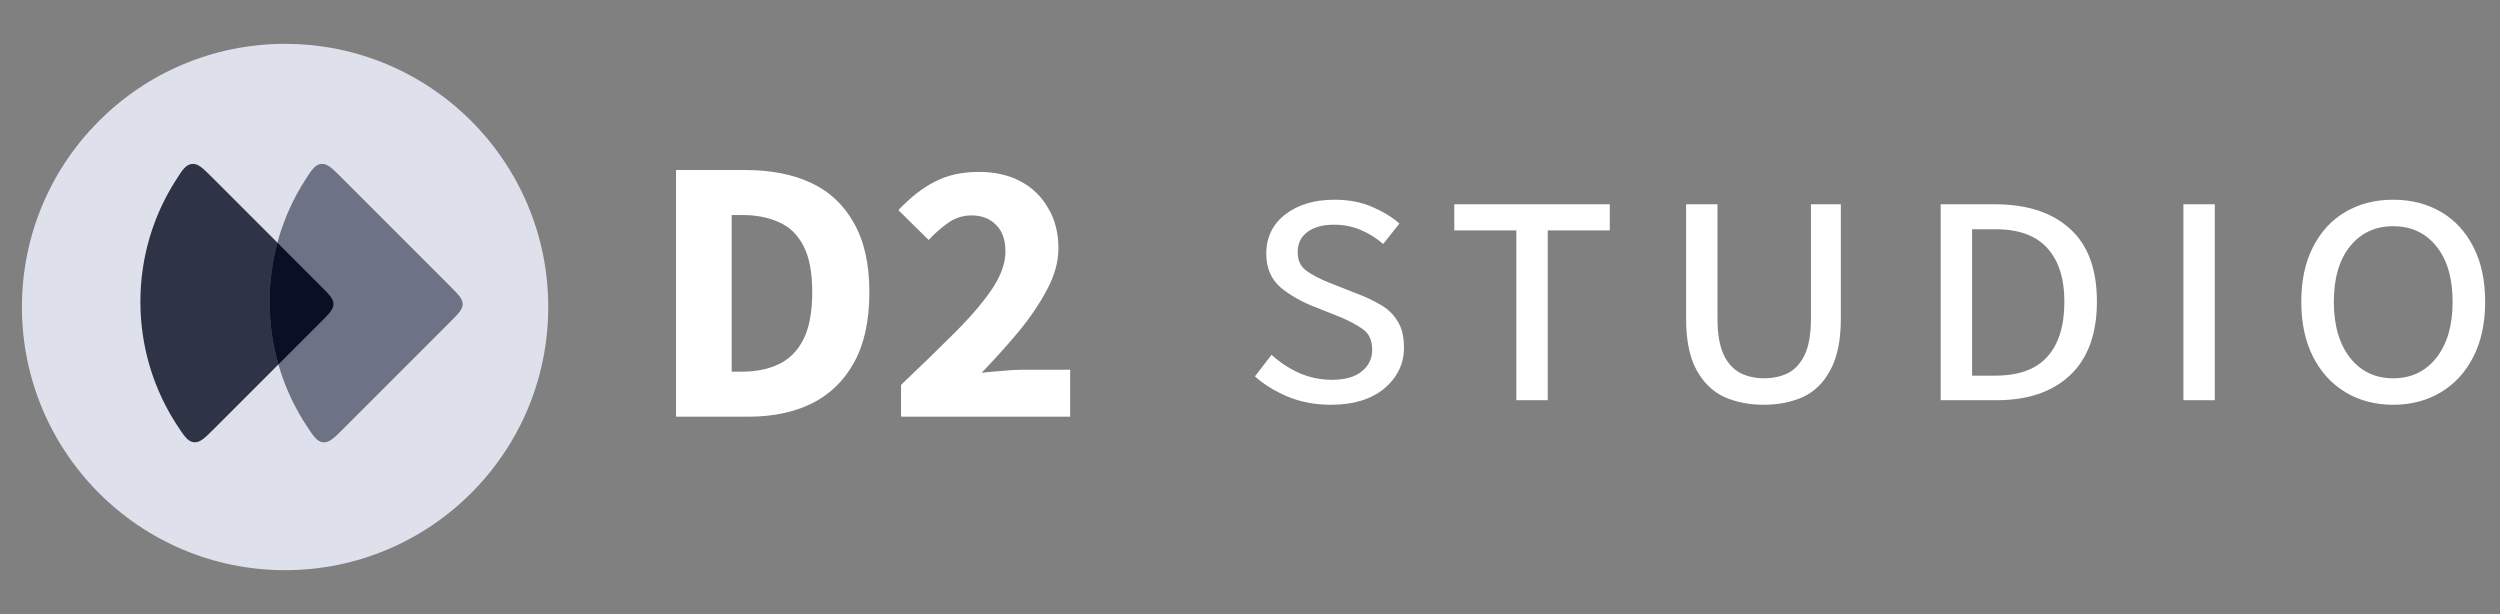
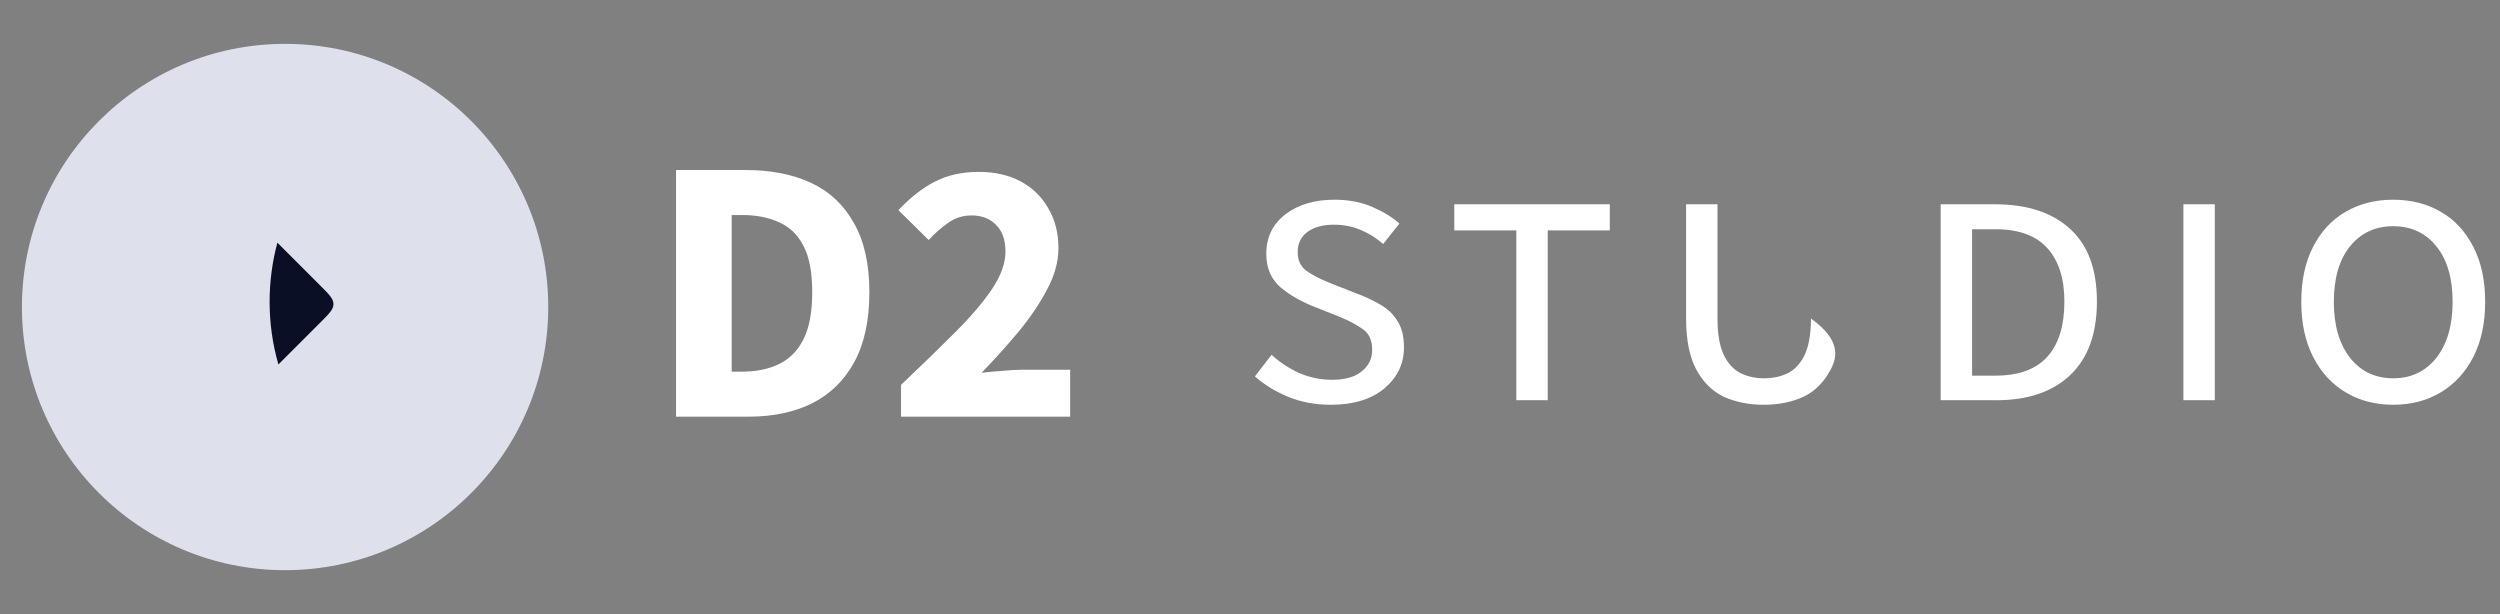
<svg xmlns="http://www.w3.org/2000/svg" width="114" height="28" viewBox="0 0 114 28" fill="none">
  <rect x="0" y="0" width="114" height="28" fill="#808080" stroke="none" />
  <circle cx="13" cy="14" r="12" fill="#DEE1EB" />
-   <path fill-rule="evenodd" clip-rule="evenodd" d="M8.014 8.224C8.319 7.745 8.471 7.506 8.75 7.475C9.029 7.445 9.245 7.662 9.678 8.094L14.622 13.038C15.012 13.428 15.207 13.623 15.207 13.865C15.207 14.107 15.012 14.302 14.622 14.692L9.761 19.553C9.334 19.98 9.12 20.194 8.844 20.166C8.568 20.138 8.413 19.904 8.104 19.437C7.029 17.809 6.402 15.858 6.402 13.76C6.402 11.723 6.993 9.823 8.014 8.224Z" fill="#2E3346" />
-   <path fill-rule="evenodd" clip-rule="evenodd" d="M13.905 8.225C14.21 7.747 14.363 7.508 14.642 7.477C14.921 7.447 15.137 7.663 15.57 8.096L20.513 13.04C20.903 13.43 21.098 13.624 21.098 13.867C21.098 14.109 20.903 14.304 20.513 14.694L15.652 19.555C15.225 19.982 15.011 20.196 14.735 20.168C14.459 20.14 14.305 19.906 13.996 19.439C12.92 17.811 12.294 15.86 12.294 13.762C12.294 11.725 12.885 9.825 13.905 8.225Z" fill="#6D7284" />
  <path fill-rule="evenodd" clip-rule="evenodd" d="M12.695 16.619C12.434 15.711 12.294 14.752 12.294 13.761C12.294 12.829 12.418 11.925 12.649 11.066L14.621 13.038C15.011 13.428 15.206 13.623 15.206 13.866C15.206 14.108 15.011 14.303 14.621 14.693L14.621 14.693L12.695 16.619Z" fill="#0A0F25" />
  <path d="M30.828 19V7.753H34.002C35.152 7.753 36.147 7.949 36.986 8.339C37.826 8.73 38.476 9.34 38.936 10.168C39.407 10.985 39.643 12.037 39.643 13.325C39.643 14.613 39.413 15.677 38.953 16.516C38.493 17.355 37.849 17.982 37.021 18.396C36.205 18.799 35.244 19 34.14 19H30.828ZM33.364 16.947H33.847C34.491 16.947 35.049 16.832 35.52 16.602C36.003 16.372 36.377 15.993 36.642 15.464C36.906 14.935 37.038 14.222 37.038 13.325C37.038 12.428 36.906 11.726 36.642 11.22C36.377 10.703 36.003 10.341 35.52 10.133C35.049 9.915 34.491 9.806 33.847 9.806H33.364V16.947ZM41.088 19V17.551C42.02 16.666 42.842 15.866 43.555 15.153C44.279 14.429 44.843 13.768 45.245 13.169C45.648 12.56 45.849 11.996 45.849 11.479C45.849 10.938 45.705 10.53 45.418 10.254C45.142 9.967 44.768 9.823 44.297 9.823C43.906 9.823 43.549 9.938 43.227 10.168C42.916 10.386 42.623 10.645 42.347 10.944L40.967 9.582C41.508 9.007 42.06 8.575 42.623 8.288C43.187 7.989 43.859 7.839 44.642 7.839C45.366 7.839 45.998 7.983 46.539 8.271C47.08 8.558 47.499 8.966 47.798 9.495C48.109 10.013 48.264 10.622 48.264 11.324C48.264 11.933 48.092 12.56 47.746 13.204C47.413 13.836 46.982 14.475 46.453 15.119C45.924 15.751 45.36 16.378 44.762 16.999C45.038 16.965 45.349 16.936 45.694 16.913C46.039 16.878 46.338 16.861 46.591 16.861H48.799V19H41.088Z" fill="#FFF" />
-   <path d="M60.692 18.457C59.979 18.457 59.329 18.336 58.742 18.095C58.156 17.853 57.65 17.543 57.224 17.163L57.983 16.18C58.363 16.525 58.783 16.801 59.243 17.008C59.714 17.215 60.215 17.319 60.743 17.319C61.33 17.319 61.779 17.192 62.089 16.939C62.411 16.686 62.572 16.358 62.572 15.956C62.572 15.519 62.428 15.203 62.141 15.007C61.865 14.812 61.52 14.627 61.106 14.455L59.984 14.007C59.375 13.777 58.846 13.477 58.398 13.11C57.961 12.73 57.742 12.218 57.742 11.574C57.742 10.827 58.029 10.229 58.605 9.78C59.191 9.332 59.938 9.107 60.847 9.107C61.502 9.107 62.078 9.217 62.572 9.435C63.078 9.654 63.492 9.907 63.814 10.194L63.072 11.126C62.773 10.861 62.434 10.649 62.054 10.488C61.675 10.326 61.267 10.246 60.83 10.246C60.324 10.246 59.921 10.355 59.622 10.574C59.323 10.792 59.174 11.103 59.174 11.505C59.174 11.862 59.3 12.138 59.553 12.333C59.818 12.529 60.18 12.719 60.64 12.902L61.779 13.351C62.215 13.512 62.601 13.69 62.934 13.886C63.279 14.081 63.544 14.334 63.728 14.645C63.923 14.944 64.021 15.346 64.021 15.852C64.021 16.588 63.722 17.209 63.124 17.715C62.526 18.21 61.715 18.457 60.692 18.457ZM69.145 18.25V10.505H66.316V9.315H73.406V10.505H70.577V18.25H69.145ZM80.422 18.457C79.755 18.457 79.152 18.336 78.611 18.095C78.082 17.842 77.662 17.428 77.352 16.853C77.041 16.278 76.886 15.502 76.886 14.524V9.315H78.318V14.541C78.318 15.22 78.41 15.76 78.594 16.163C78.778 16.554 79.031 16.835 79.353 17.008C79.675 17.169 80.037 17.25 80.44 17.25C80.854 17.25 81.222 17.169 81.544 17.008C81.866 16.835 82.119 16.554 82.303 16.163C82.487 15.76 82.579 15.22 82.579 14.541V9.315H83.942V14.524C83.942 15.502 83.786 16.278 83.476 16.853C83.177 17.428 82.763 17.842 82.234 18.095C81.705 18.336 81.101 18.457 80.422 18.457ZM88.495 18.25V9.315H90.962C92.434 9.315 93.578 9.688 94.394 10.436C95.211 11.172 95.619 12.276 95.619 13.748C95.619 15.22 95.211 16.341 94.394 17.111C93.589 17.87 92.468 18.25 91.031 18.25H88.495ZM89.927 17.129H90.996C92.054 17.129 92.842 16.841 93.359 16.266C93.877 15.691 94.136 14.852 94.136 13.748C94.136 12.701 93.877 11.89 93.359 11.316C92.842 10.741 92.054 10.453 90.996 10.453H89.927V17.129ZM99.563 18.25V9.315H100.995V18.25H99.563ZM109.131 18.457C108.314 18.457 107.59 18.267 106.957 17.888C106.325 17.508 105.83 16.968 105.474 16.266C105.117 15.565 104.939 14.731 104.939 13.765C104.939 12.787 105.117 11.954 105.474 11.264C105.83 10.562 106.325 10.027 106.957 9.659C107.59 9.291 108.314 9.107 109.131 9.107C109.947 9.107 110.672 9.291 111.304 9.659C111.937 10.027 112.431 10.562 112.788 11.264C113.144 11.954 113.323 12.787 113.323 13.765C113.323 14.731 113.144 15.565 112.788 16.266C112.431 16.968 111.937 17.508 111.304 17.888C110.672 18.267 109.947 18.457 109.131 18.457ZM109.131 17.25C109.947 17.25 110.603 16.939 111.097 16.318C111.592 15.685 111.839 14.835 111.839 13.765C111.839 12.684 111.592 11.839 111.097 11.229C110.603 10.62 109.947 10.315 109.131 10.315C108.314 10.315 107.659 10.62 107.164 11.229C106.67 11.839 106.423 12.684 106.423 13.765C106.423 14.835 106.67 15.685 107.164 16.318C107.659 16.939 108.314 17.25 109.131 17.25Z" fill="#FFF" />
+   <path d="M60.692 18.457C59.979 18.457 59.329 18.336 58.742 18.095C58.156 17.853 57.65 17.543 57.224 17.163L57.983 16.18C58.363 16.525 58.783 16.801 59.243 17.008C59.714 17.215 60.215 17.319 60.743 17.319C61.33 17.319 61.779 17.192 62.089 16.939C62.411 16.686 62.572 16.358 62.572 15.956C62.572 15.519 62.428 15.203 62.141 15.007C61.865 14.812 61.52 14.627 61.106 14.455L59.984 14.007C59.375 13.777 58.846 13.477 58.398 13.11C57.961 12.73 57.742 12.218 57.742 11.574C57.742 10.827 58.029 10.229 58.605 9.78C59.191 9.332 59.938 9.107 60.847 9.107C61.502 9.107 62.078 9.217 62.572 9.435C63.078 9.654 63.492 9.907 63.814 10.194L63.072 11.126C62.773 10.861 62.434 10.649 62.054 10.488C61.675 10.326 61.267 10.246 60.83 10.246C60.324 10.246 59.921 10.355 59.622 10.574C59.323 10.792 59.174 11.103 59.174 11.505C59.174 11.862 59.3 12.138 59.553 12.333C59.818 12.529 60.18 12.719 60.64 12.902L61.779 13.351C62.215 13.512 62.601 13.69 62.934 13.886C63.279 14.081 63.544 14.334 63.728 14.645C63.923 14.944 64.021 15.346 64.021 15.852C64.021 16.588 63.722 17.209 63.124 17.715C62.526 18.21 61.715 18.457 60.692 18.457ZM69.145 18.25V10.505H66.316V9.315H73.406V10.505H70.577V18.25H69.145ZM80.422 18.457C79.755 18.457 79.152 18.336 78.611 18.095C78.082 17.842 77.662 17.428 77.352 16.853C77.041 16.278 76.886 15.502 76.886 14.524V9.315H78.318V14.541C78.318 15.22 78.41 15.76 78.594 16.163C78.778 16.554 79.031 16.835 79.353 17.008C79.675 17.169 80.037 17.25 80.44 17.25C80.854 17.25 81.222 17.169 81.544 17.008C81.866 16.835 82.119 16.554 82.303 16.163C82.487 15.76 82.579 15.22 82.579 14.541V9.315V14.524C83.942 15.502 83.786 16.278 83.476 16.853C83.177 17.428 82.763 17.842 82.234 18.095C81.705 18.336 81.101 18.457 80.422 18.457ZM88.495 18.25V9.315H90.962C92.434 9.315 93.578 9.688 94.394 10.436C95.211 11.172 95.619 12.276 95.619 13.748C95.619 15.22 95.211 16.341 94.394 17.111C93.589 17.87 92.468 18.25 91.031 18.25H88.495ZM89.927 17.129H90.996C92.054 17.129 92.842 16.841 93.359 16.266C93.877 15.691 94.136 14.852 94.136 13.748C94.136 12.701 93.877 11.89 93.359 11.316C92.842 10.741 92.054 10.453 90.996 10.453H89.927V17.129ZM99.563 18.25V9.315H100.995V18.25H99.563ZM109.131 18.457C108.314 18.457 107.59 18.267 106.957 17.888C106.325 17.508 105.83 16.968 105.474 16.266C105.117 15.565 104.939 14.731 104.939 13.765C104.939 12.787 105.117 11.954 105.474 11.264C105.83 10.562 106.325 10.027 106.957 9.659C107.59 9.291 108.314 9.107 109.131 9.107C109.947 9.107 110.672 9.291 111.304 9.659C111.937 10.027 112.431 10.562 112.788 11.264C113.144 11.954 113.323 12.787 113.323 13.765C113.323 14.731 113.144 15.565 112.788 16.266C112.431 16.968 111.937 17.508 111.304 17.888C110.672 18.267 109.947 18.457 109.131 18.457ZM109.131 17.25C109.947 17.25 110.603 16.939 111.097 16.318C111.592 15.685 111.839 14.835 111.839 13.765C111.839 12.684 111.592 11.839 111.097 11.229C110.603 10.62 109.947 10.315 109.131 10.315C108.314 10.315 107.659 10.62 107.164 11.229C106.67 11.839 106.423 12.684 106.423 13.765C106.423 14.835 106.67 15.685 107.164 16.318C107.659 16.939 108.314 17.25 109.131 17.25Z" fill="#FFF" />
</svg>